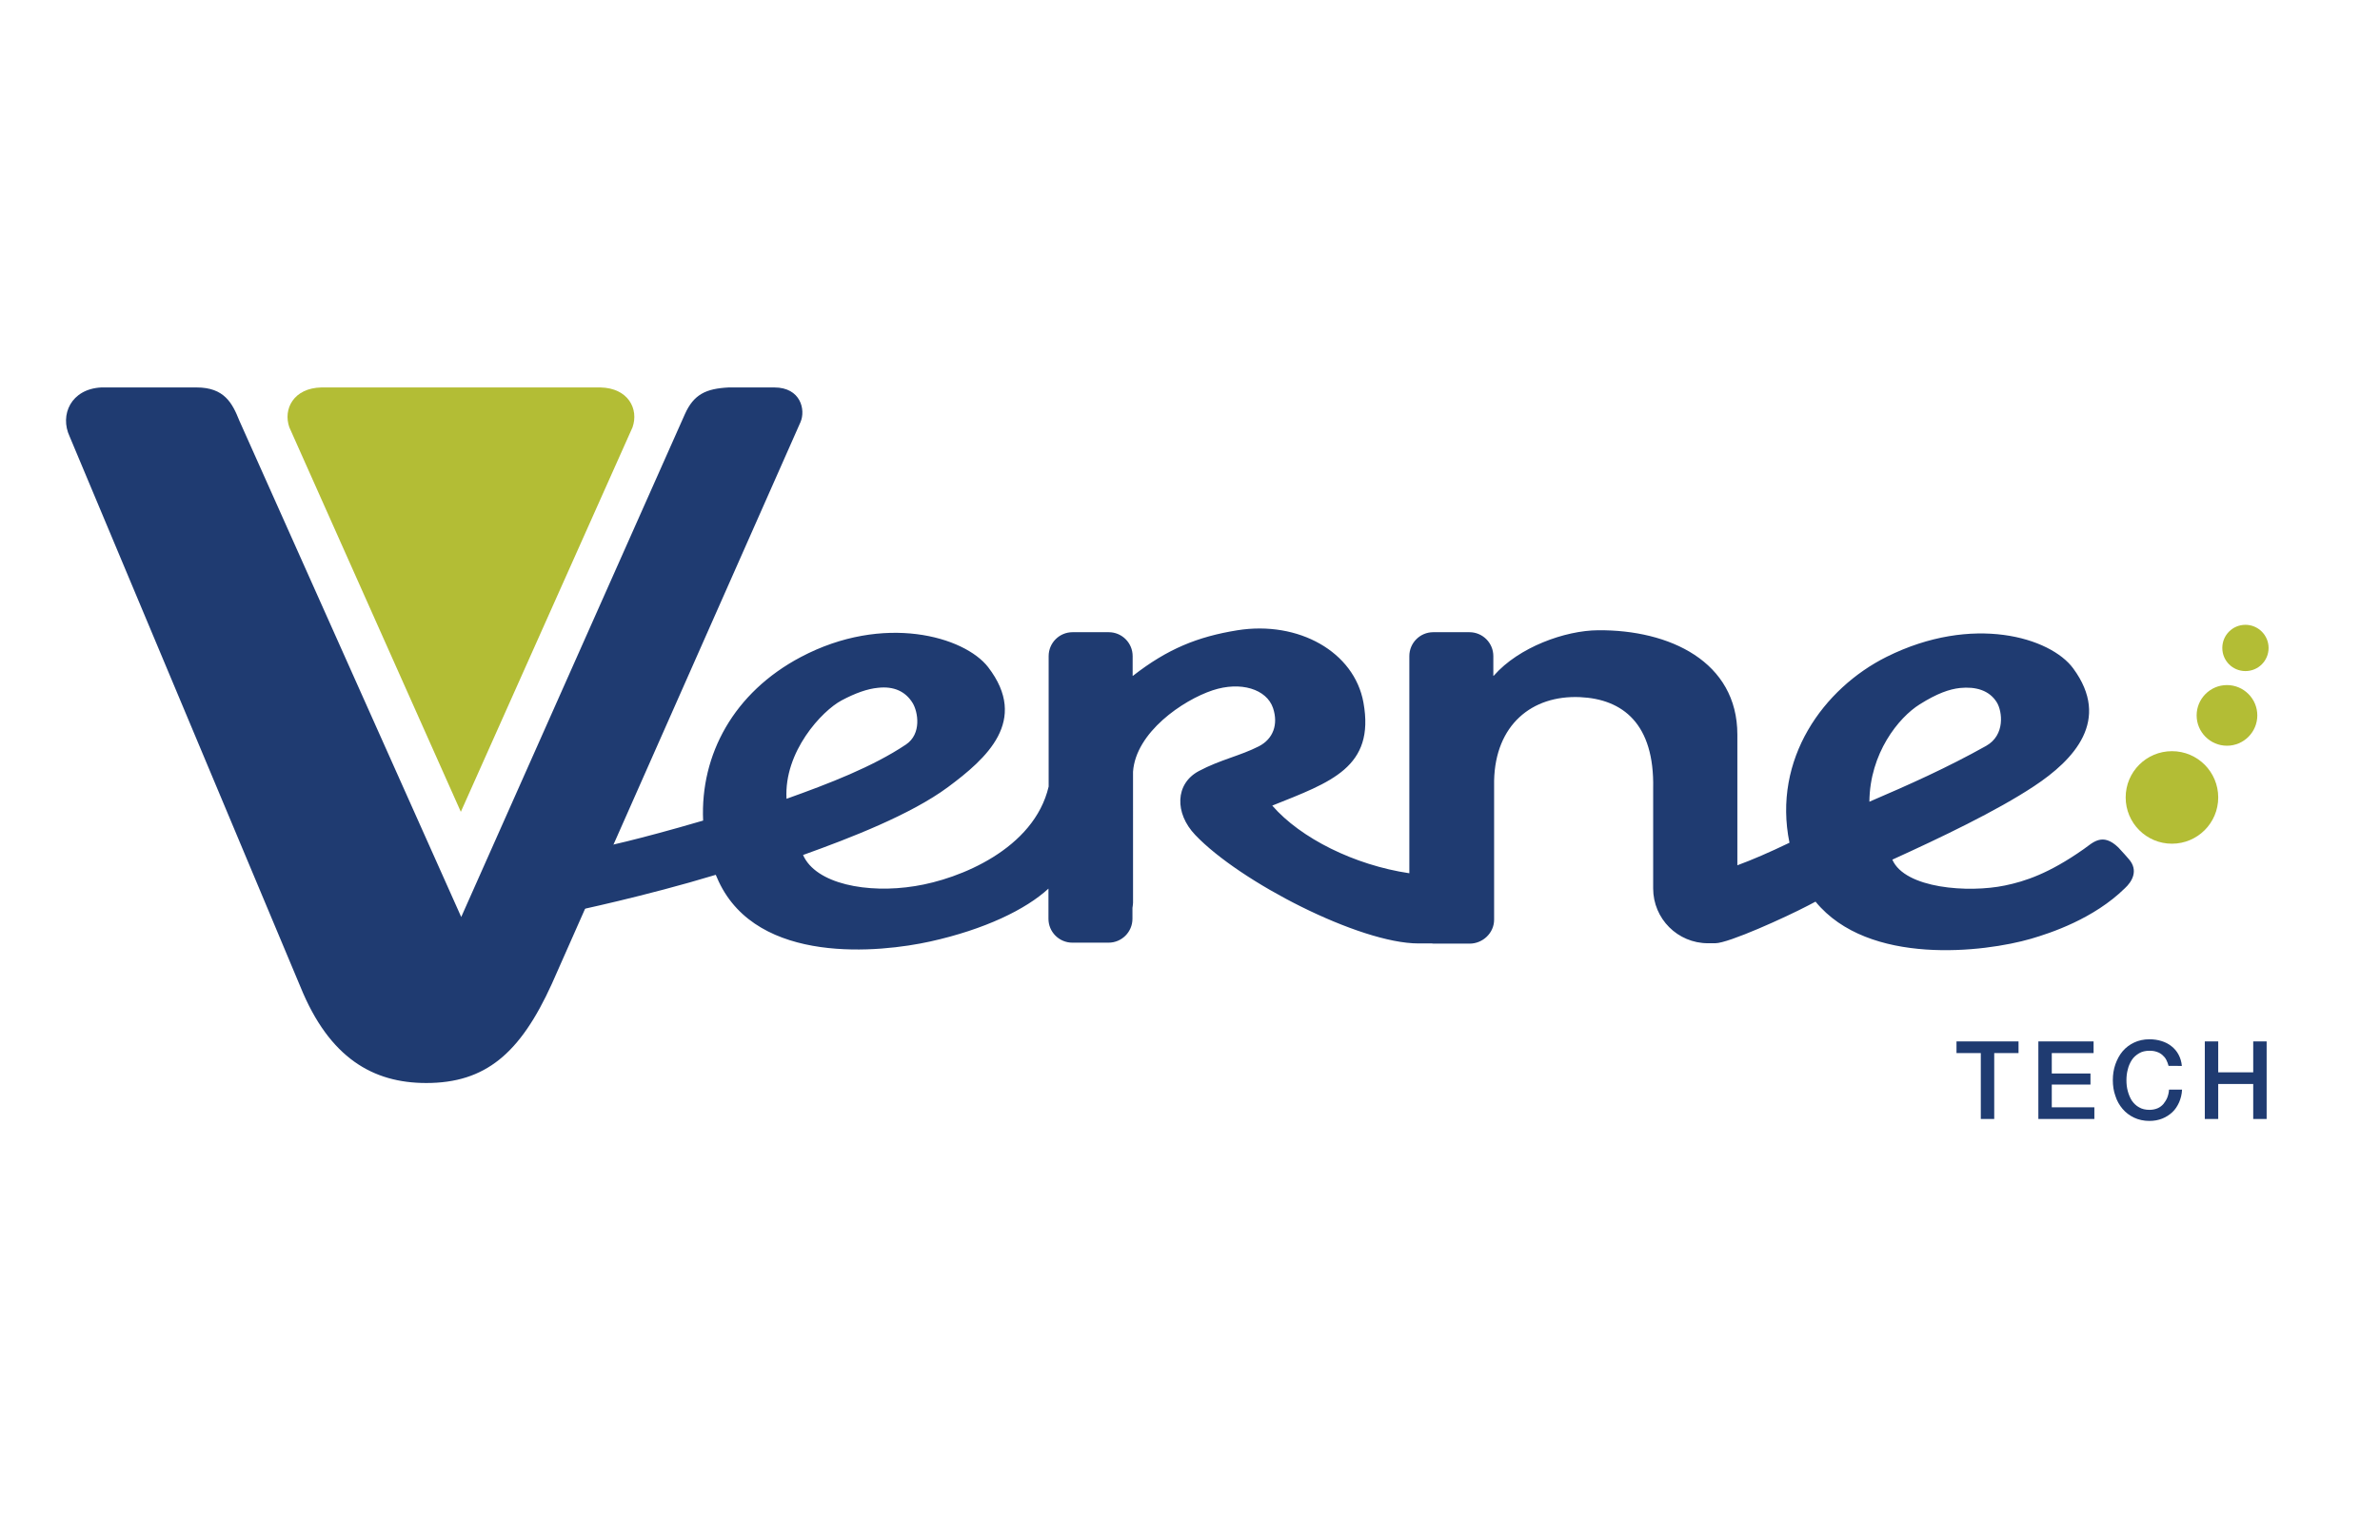
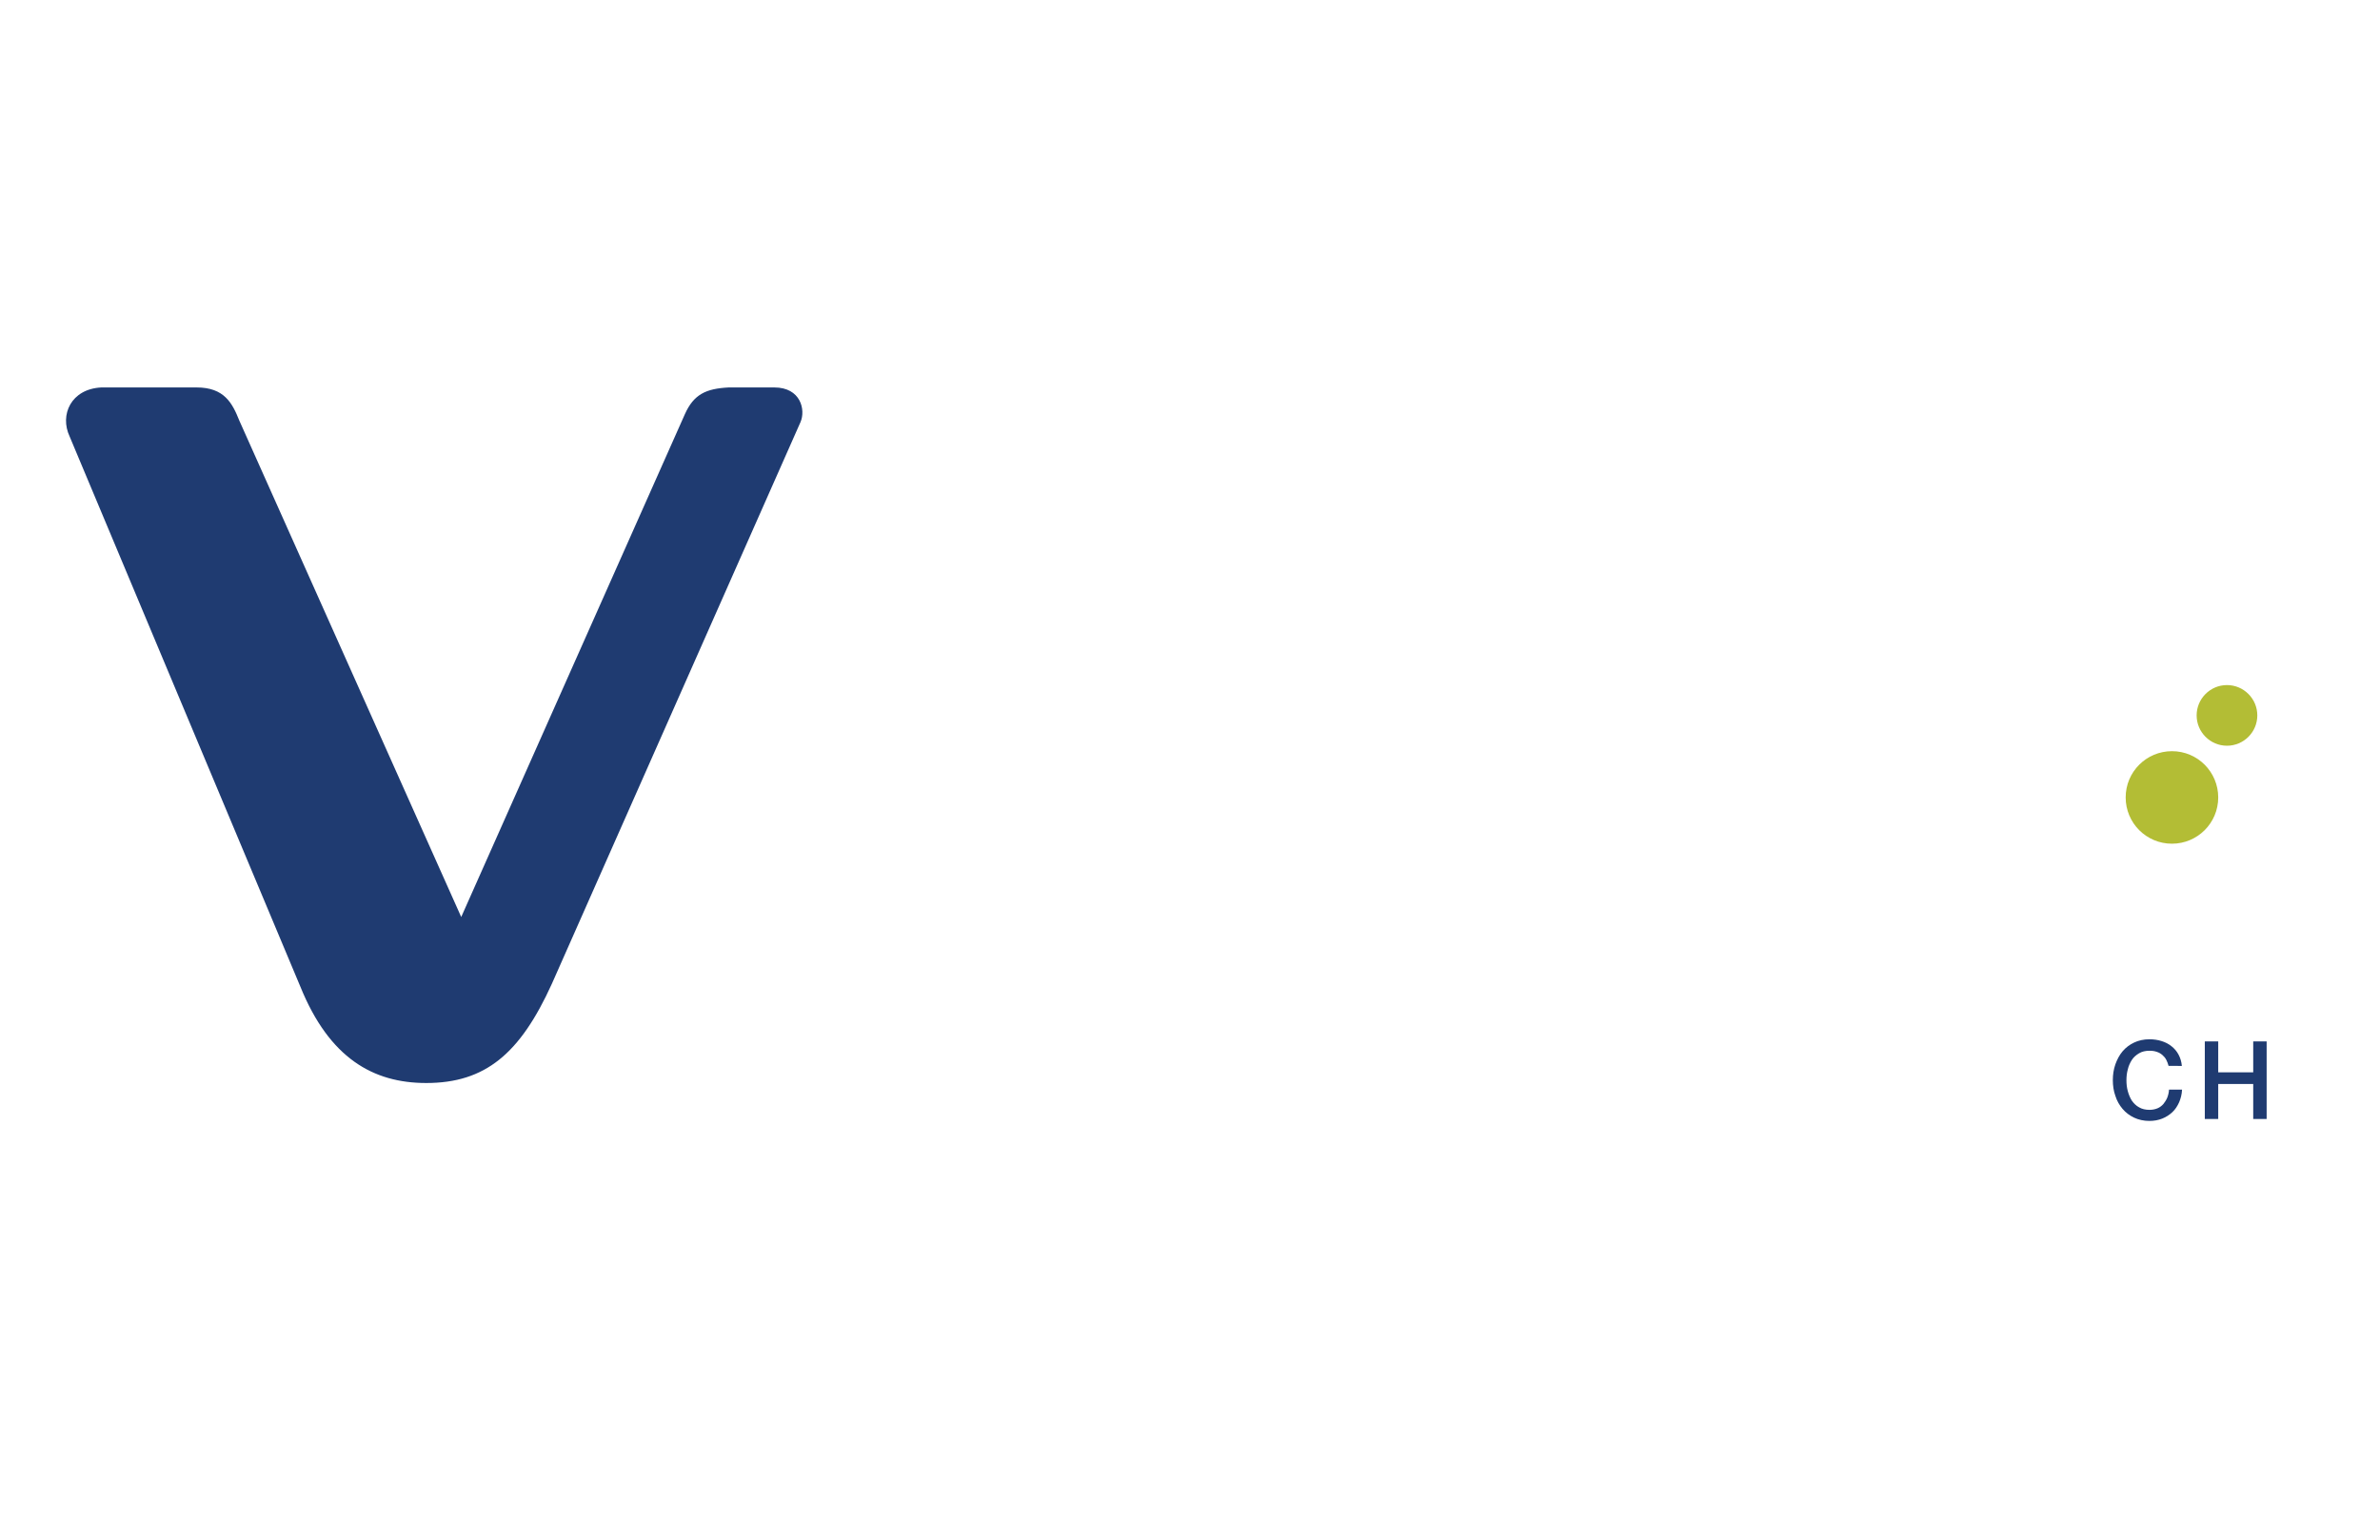
<svg xmlns="http://www.w3.org/2000/svg" version="1.1" id="Layer_1" x="0px" y="0px" viewBox="0 0 1224 792" style="enable-background:new 0 0 1224 792;" xml:space="preserve">
  <style type="text/css">
	.st0{fill:#B3BD35;}
	.st1{fill:#1F3B71;}
</style>
  <g>
    <g>
      <g>
        <path class="st0" d="M1140.8,410.2c0,13.2-10.7,23.8-23.8,23.8c-13.2,0-23.8-10.7-23.8-23.8c0-13.2,10.7-23.8,23.8-23.8     C1130.2,386.4,1140.8,397.1,1140.8,410.2z" />
        <path class="st0" d="M1160.9,368c0,8.6-7,15.6-15.6,15.6c-8.6,0-15.6-7-15.6-15.6c0-8.6,7-15.6,15.6-15.6     C1153.9,352.4,1160.9,359.4,1160.9,368z" />
-         <path class="st0" d="M1166.7,333.3c0,6.6-5.3,11.9-11.9,11.9c-6.6,0-11.9-5.3-11.9-11.9c0-6.6,5.3-11.9,11.9-11.9     C1161.3,321.4,1166.7,326.7,1166.7,333.3z" />
      </g>
-       <path class="st1" d="M1094.8,441.9c0,0-3.9-4.5-5.3-5.9c-8.3-8.1-13.3-2.4-17.9,0.8c-17.9,12.6-30.3,16.6-40.5,18.7    c-18.7,3.9-51.4,1.6-57.9-13.3c24.6-11.2,53.6-25,72.9-37.8c20.6-13.6,39.7-34,20.1-60.6c-11.7-15.9-51.7-28-96-5.9    c-32.4,16.2-58.7,52.5-49.9,95.6c-10.6,5.1-19.2,8.8-26.8,11.6v-36.9v-30.3c0-37.6-34.9-54-71.6-53.7c-17,0.1-40.8,8.7-53.6,23.3    l-0.3,0.2v-10.2c0-6.8-5.5-12.3-12.3-12.3h-18.6c-6.8,0-12.3,5.5-12.3,12.3v13.5v21.7v50.8v4.4v21.3c-28.2-4.2-55.9-18-70.5-34.8    c30.2-12.1,52.9-19.7,46.9-53c-4.7-26.1-33.4-42.2-64.8-37.2c-20.5,3.3-36,9.6-53.7,23.4l-0.2,0.1v-10.2c0-6.8-5.5-12.3-12.3-12.3    h-18.6c-6.8,0-12.3,5.5-12.3,12.3v13.5v19.1v34.5c-7.5,32.1-45.8,47.6-68.7,51.2c-24.5,4-51.1-1.1-57.6-16    c24.2-8.7,55.3-20.7,74.5-34.9c19.8-14.7,41.8-34.2,20.7-61.7c-12.2-15.8-53.7-27.8-96.4-5.2c-34.4,18.2-51.7,50.1-50.2,84.1    c-34.4,10.1-52.6,13.8-52.6,13.8l-14,32.8c0,0,36.8-7.7,73.1-18.7c0.9,2.1,1.5,3.4,1.5,3.4c20.2,43.1,83,36.6,108.8,30.9    c28-6.2,49.2-16.5,60.8-27.2v0.8v6.5v8.2c0,6.8,5.5,12.3,12.3,12.3h7.2h4.5h0h6.9c6.8,0,12.3-5.5,12.3-12.3v-5.6    c0.1-0.9,0.3-1.7,0.3-2.6v-6.5V406V397c1.4-20.3,25.6-36.8,40.9-41.9c14.5-4.8,27.8-0.6,31.1,9.1c2.8,8.4,0.1,15.9-7.3,19.7    c-9.6,4.9-19.9,6.9-30.8,12.7c-12.3,6.5-12.6,21.7-1.9,32.9c22.9,24.1,84.4,55.8,114.8,55.8h6.9c0.3,0,0.5,0.1,0.8,0.1h18.6    c6.8,0,12.6-5.5,12.6-12.3v-45v-26.5c0.6-28.7,19.4-44.1,44.2-43c22,1,38.3,13.7,37.6,47v6.9v37.1c0,0,0,6.7,0,7.4    c0,15.6,12.6,28.2,28.2,28.2c1.1,0,3.6,0,3.7,0c6.9,0,36.5-13.5,47.6-19.3c1.4-0.7,2.7-1.4,4-2.1c27.3,33.3,87,26,110.8,19.1    c10.3-3,32.3-10.3,48.3-26C1096.4,453.6,1100,447.8,1094.8,441.9z M432.8,360.3c7.1-3.8,13.4-6,18.8-6.5c8-0.9,14.1,1.8,17.8,7.9    c2.7,4.5,4.7,15.8-3.5,21.3c-17.2,11.5-39.6,20.1-61.4,27.9C403.1,386.6,422.8,365.6,432.8,360.3z M987.3,362.3    c8.9-5.6,15.2-7.8,20.7-8.4c8-0.8,15.1,1.1,19,7.5c2.7,4.5,4.4,16.7-5.6,22.3c-20,11.2-39.7,20-60,28.7    C961.6,387.5,976.4,369.1,987.3,362.3z" />
      <path class="st1" d="M398.2,199.3h-23.4c-11.7,0.6-18,3.5-22.6,13.8l-115,258.6L123.1,216.4c-3.6-9-7.7-17.1-22-17.1h-49    c-15.6,0.8-21.5,14.1-16.3,25.2l118.7,283.1c14.9,36.7,37.4,49.5,64.7,49.5c30.4,0,48.3-15.1,64.6-51l127.9-289    C414.4,210.8,411.8,199.3,398.2,199.3z" />
-       <path class="st0" d="M308.8,199.3H237h-71.7c-14.3,0.3-19.8,11.1-16.5,20.5L237,417.6l88.3-197.8    C328.6,210.4,323.1,199.6,308.8,199.3z" />
    </g>
    <g>
-       <path class="st1" d="M1006.2,535.7h31.9v6h-12.5v33.9h-6.9v-33.9h-12.5V535.7z" />
-       <path class="st1" d="M1048.3,535.7h28.4v6h-21.5v10.5h19.9v5.7h-19.9v11.7h21.9v6h-28.8V535.7z" />
      <path class="st1" d="M1115.3,548.4c-0.3-1.2-0.7-2.2-1.2-3.2c-0.5-1-1.2-1.8-2-2.5c-0.8-0.7-1.8-1.3-2.8-1.6    c-1.1-0.4-2.3-0.6-3.8-0.6c-2.1,0-3.9,0.4-5.4,1.3c-1.5,0.9-2.8,2-3.7,3.4s-1.7,3.1-2.1,4.9c-0.5,1.8-0.7,3.7-0.7,5.6    c0,1.9,0.2,3.8,0.7,5.6s1.2,3.5,2.1,4.9c1,1.4,2.2,2.6,3.7,3.4c1.5,0.9,3.3,1.3,5.4,1.3c1.5,0,2.9-0.3,4.1-0.8    c1.2-0.5,2.2-1.3,3-2.2c0.8-1,1.5-2.1,2-3.3c0.5-1.3,0.8-2.6,0.9-4.1h6.7c-0.1,2.4-0.7,4.6-1.5,6.5c-0.9,2-2,3.7-3.5,5.1    c-1.5,1.4-3.2,2.5-5.2,3.3s-4.2,1.2-6.6,1.2c-2.9,0-5.6-0.6-7.9-1.7s-4.3-2.6-5.9-4.5c-1.6-1.9-2.9-4.1-3.7-6.7    c-0.9-2.5-1.3-5.2-1.3-8.1c0-2.8,0.4-5.5,1.3-8.1c0.9-2.5,2.1-4.8,3.7-6.7c1.6-1.9,3.6-3.4,5.9-4.5c2.3-1.1,5-1.7,7.9-1.7    c2.2,0,4.3,0.3,6.2,0.9c2,0.6,3.7,1.5,5.2,2.7c1.5,1.2,2.7,2.6,3.6,4.3s1.5,3.6,1.7,5.8H1115.3z" />
      <path class="st1" d="M1133.9,535.7h6.9v15.9h18v-15.9h6.9v39.9h-6.9v-18h-18v18h-6.9V535.7z" />
    </g>
  </g>
</svg>